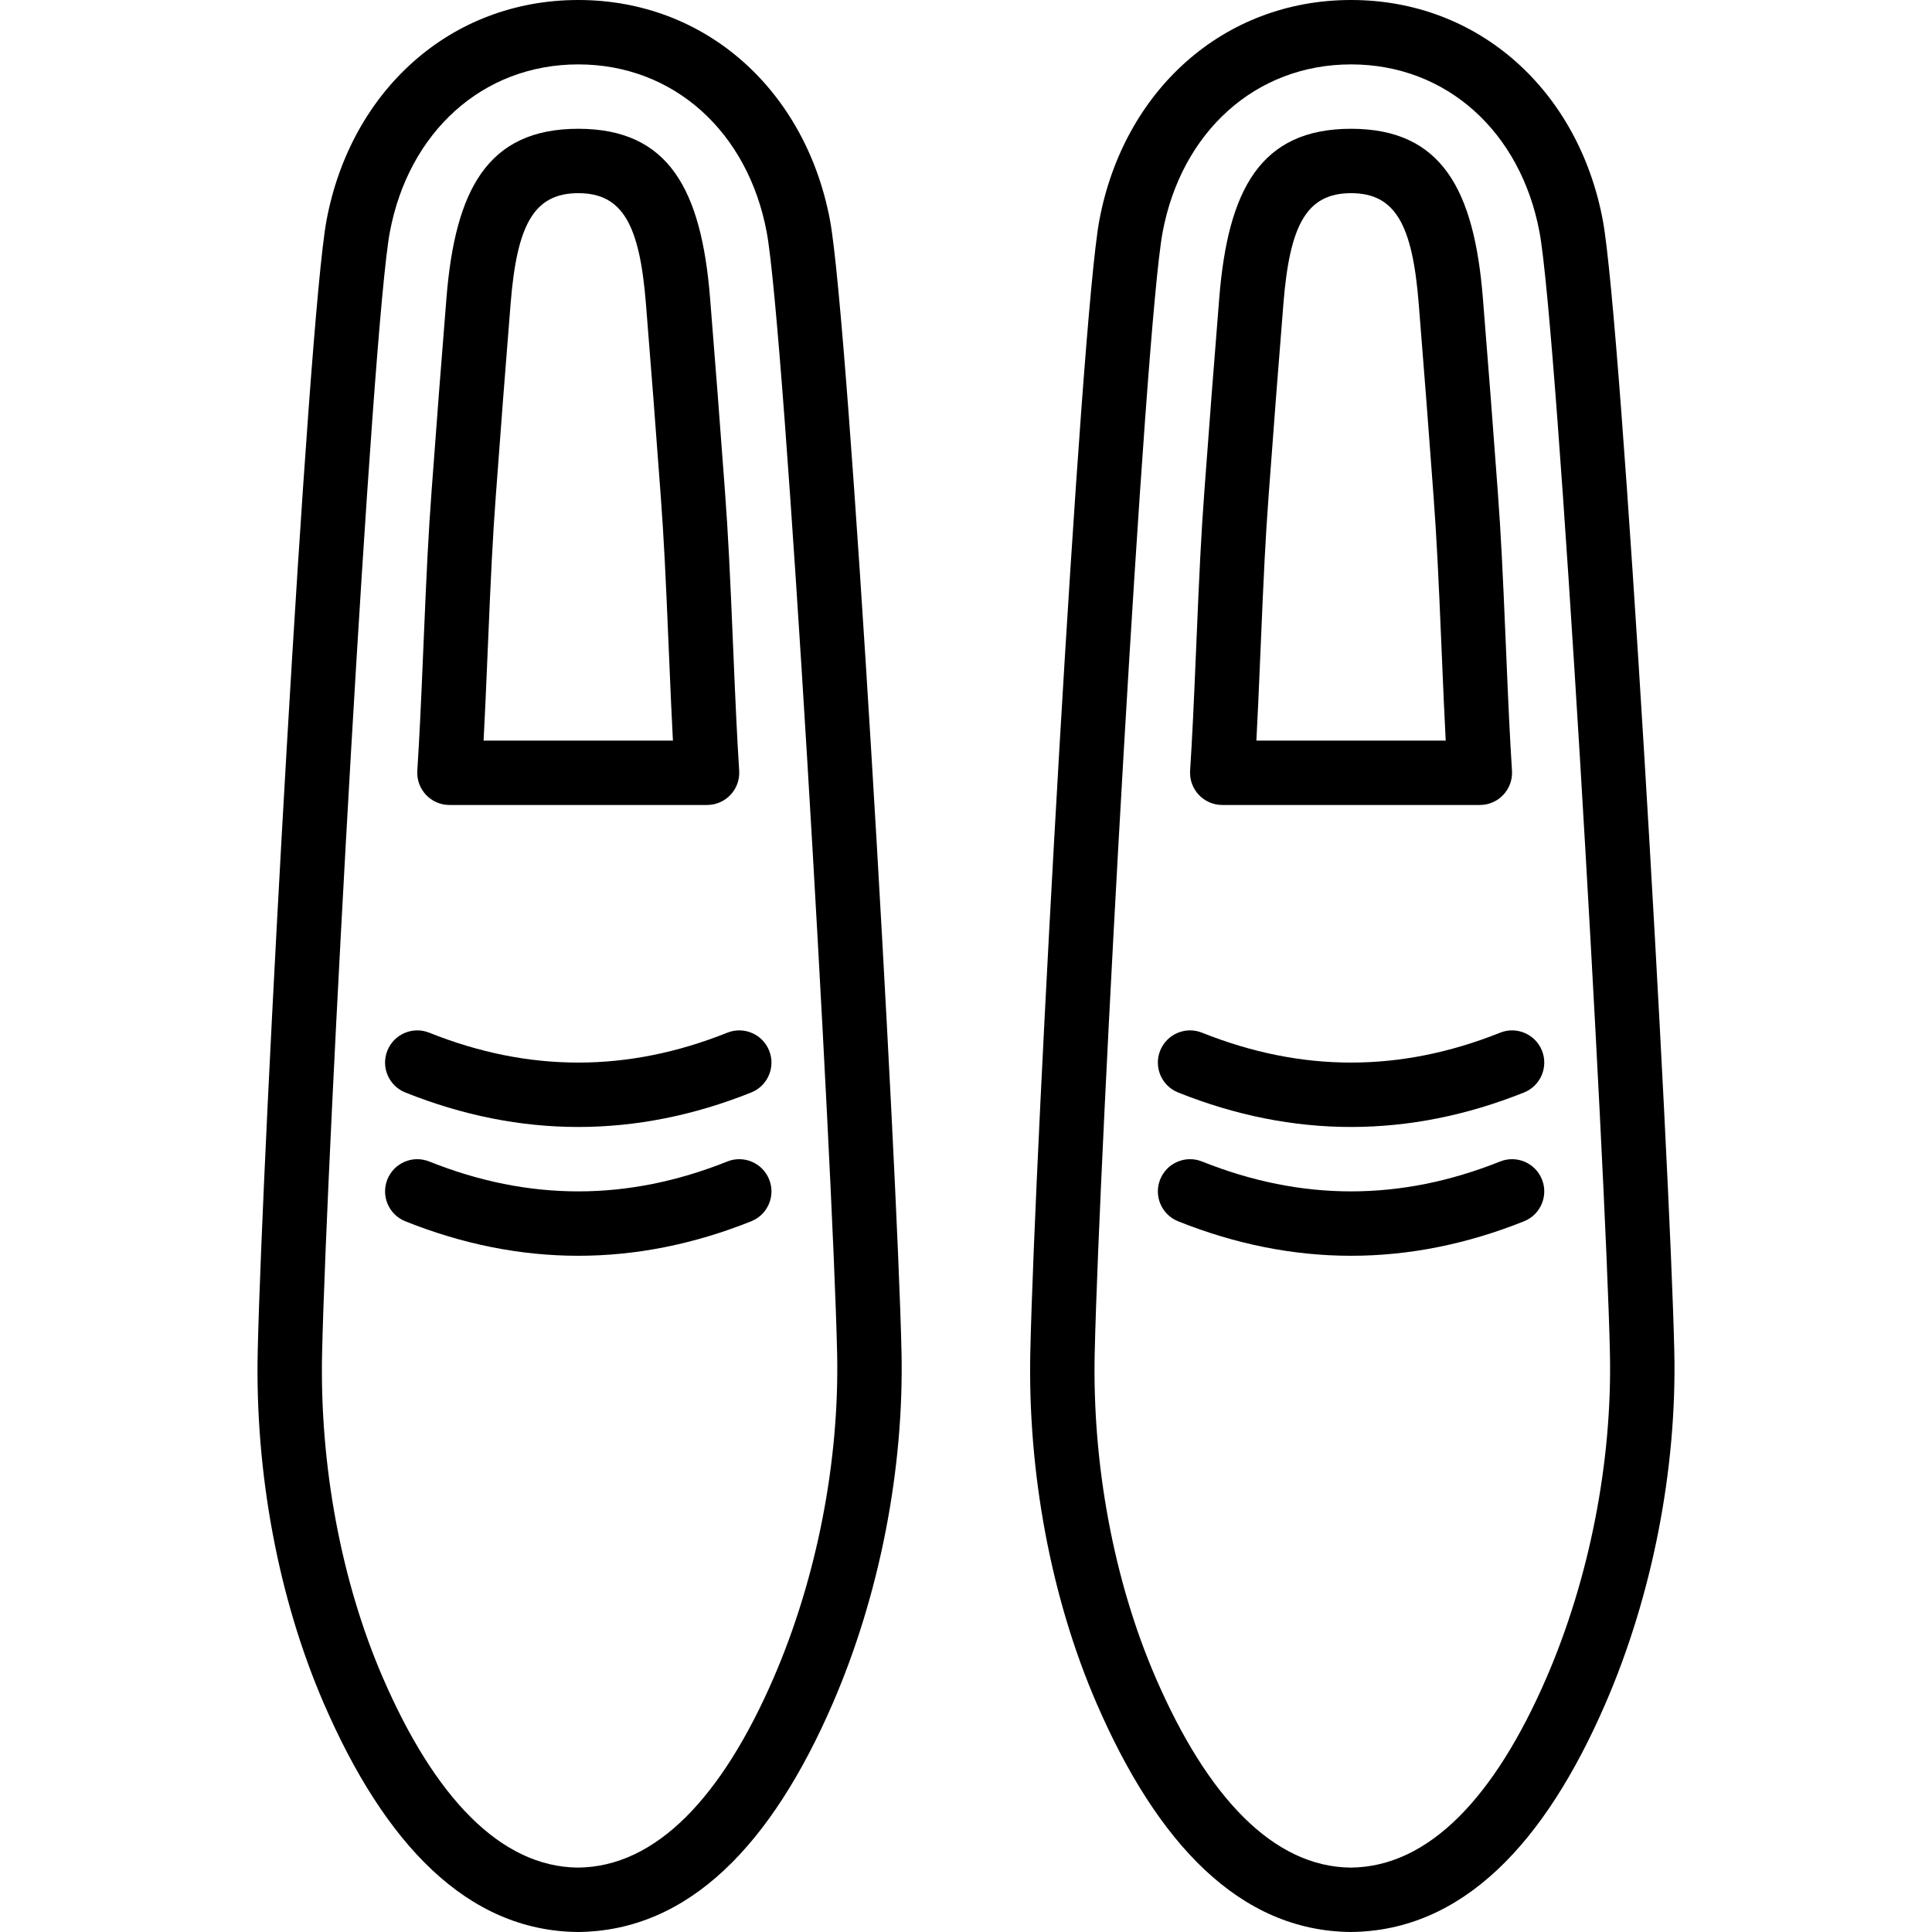
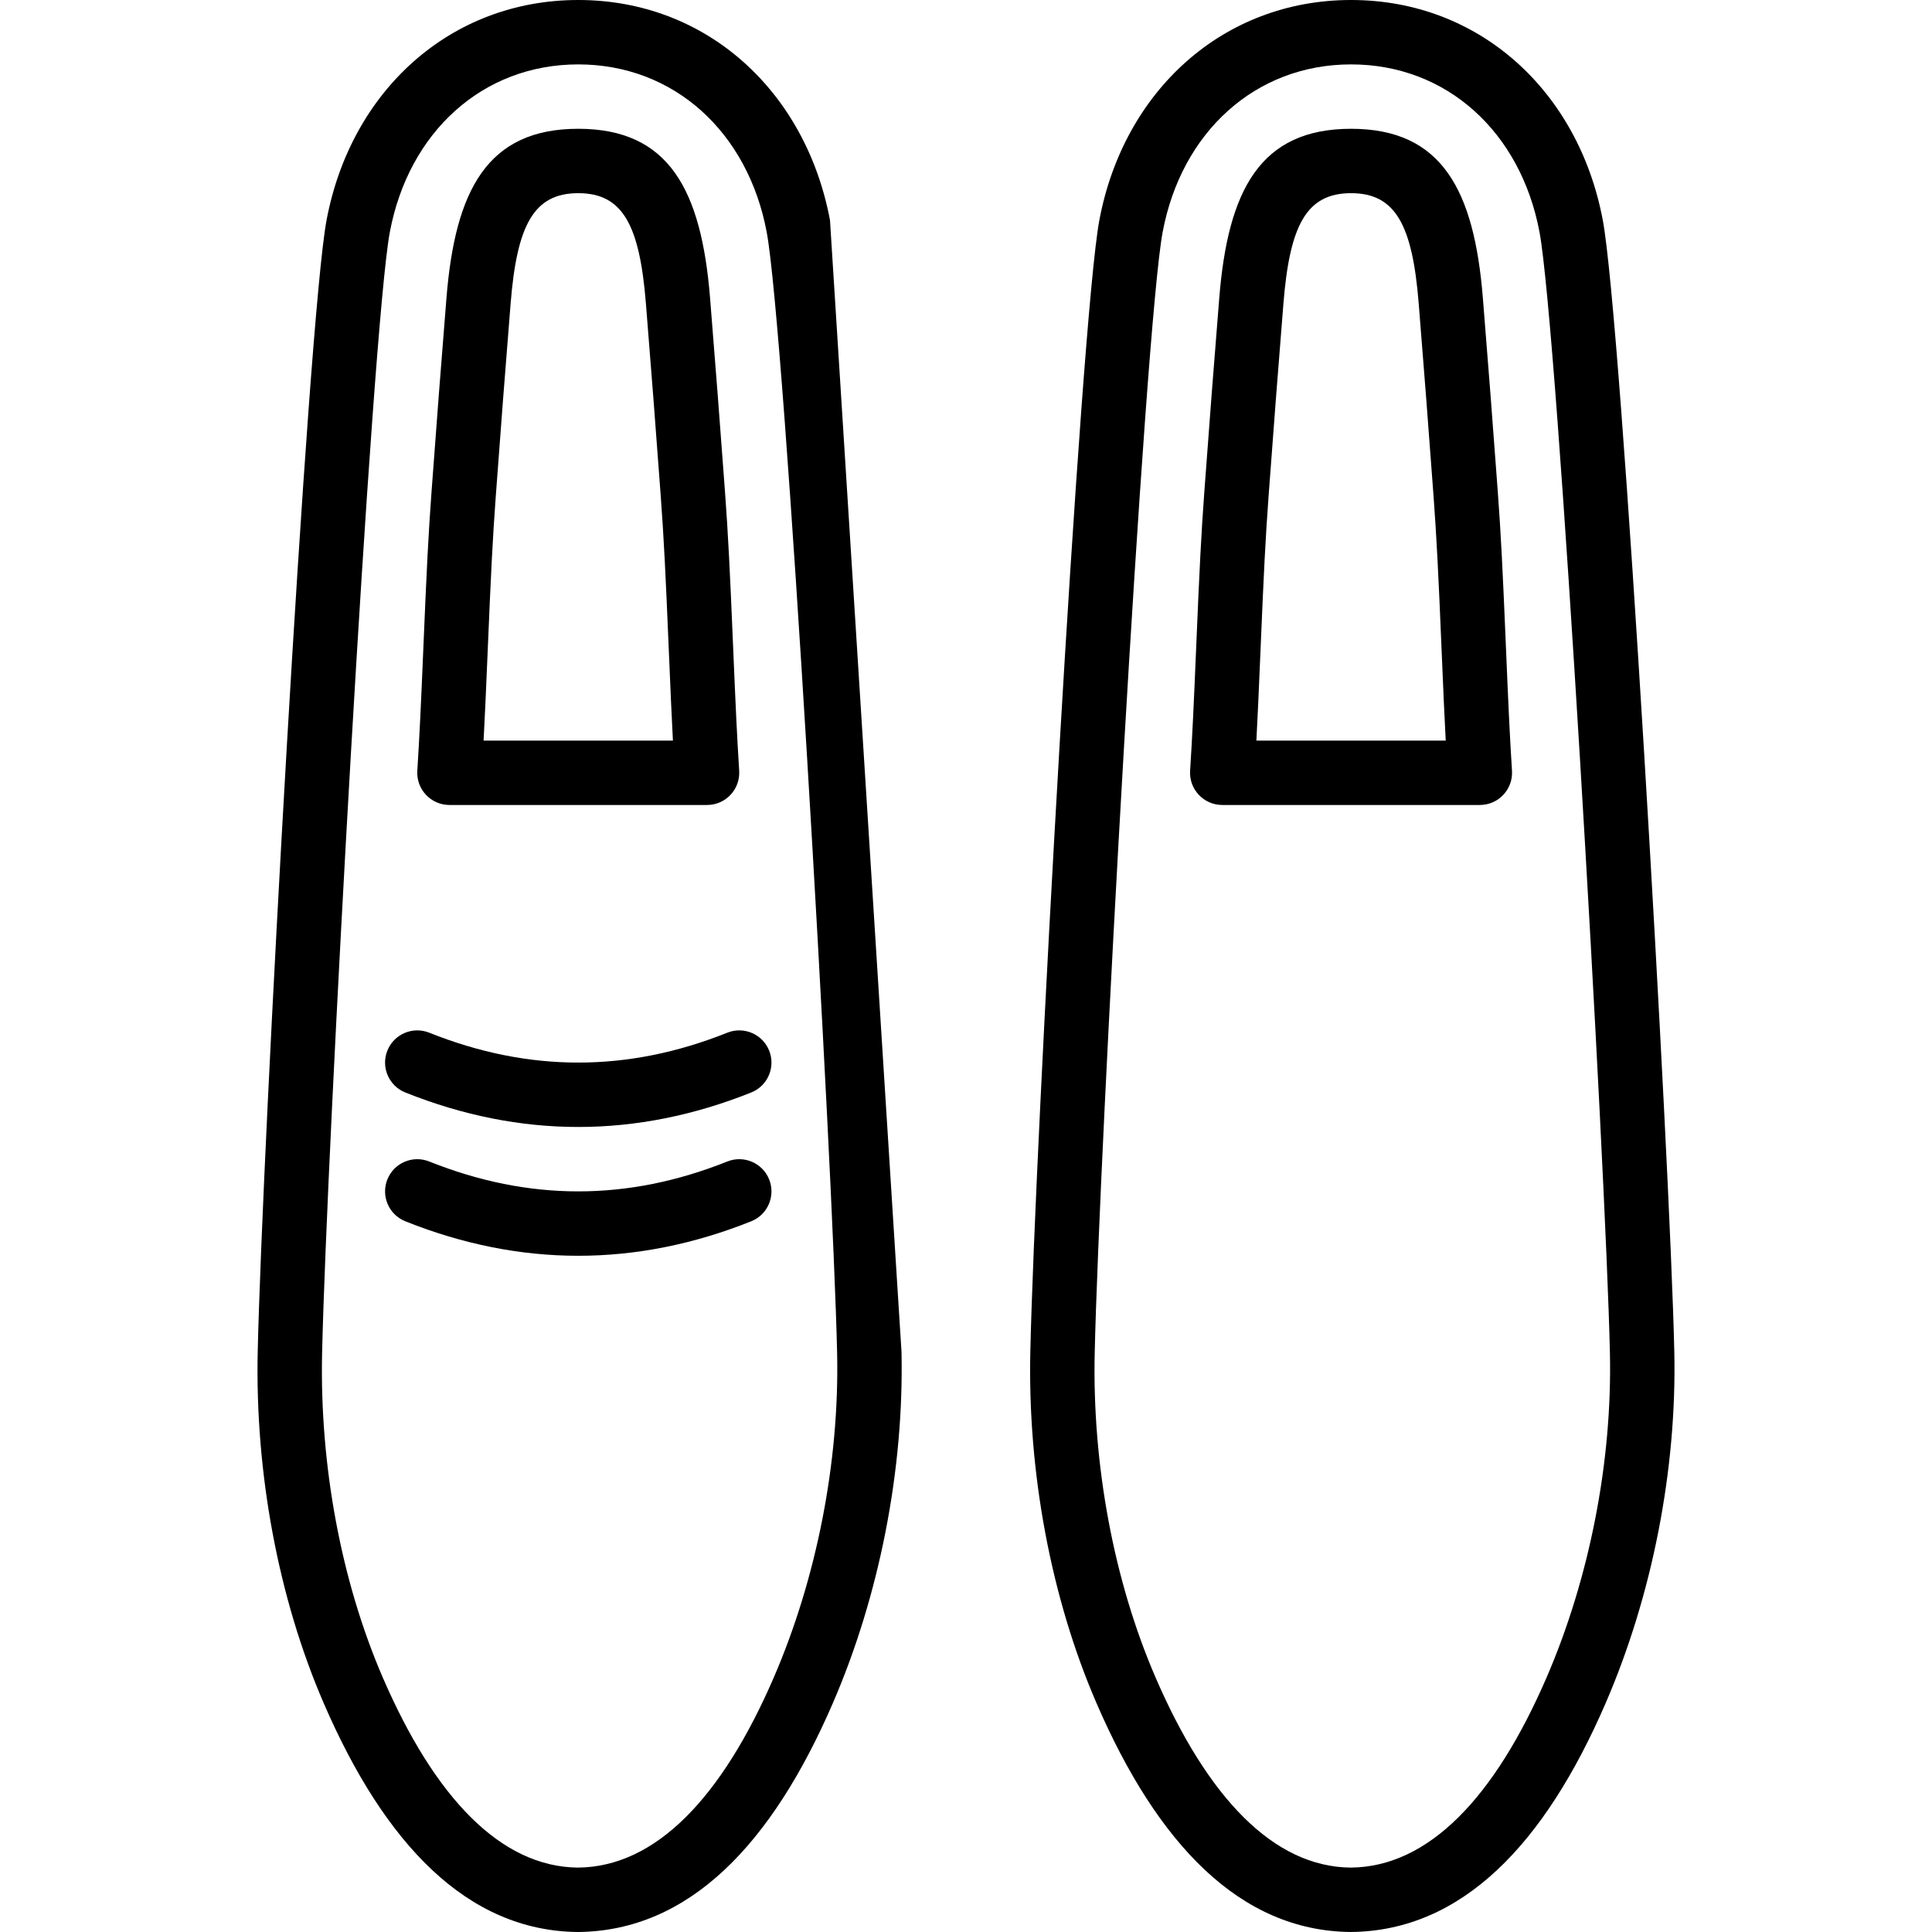
<svg xmlns="http://www.w3.org/2000/svg" fill="#000000" height="800px" width="800px" version="1.1" id="Layer_1" viewBox="0 0 512 512" xml:space="preserve">
  <g>
    <g>
      <g>
        <path d="M192.745,273.674c-26.407,10.561-52.588,10.561-78.996,0c-4.376-1.75-9.342,0.379-11.092,4.754s0.379,9.342,4.754,11.092     c30.476,12.188,61.195,12.188,91.671,0c4.376-1.75,6.504-6.716,4.754-11.092C202.086,274.053,197.12,271.924,192.745,273.674z" />
        <path d="M192.745,307.808c-26.407,10.561-52.588,10.561-78.996,0c-4.376-1.75-9.342,0.379-11.092,4.754s0.379,9.342,4.754,11.092     c30.476,12.188,61.195,12.188,91.671,0c4.376-1.75,6.504-6.716,4.754-11.092C202.086,308.186,197.12,306.058,192.745,307.808z" />
        <path d="M119.109,213.327h68.267c4.924,0,8.826-4.156,8.516-9.07c-0.578-9.161-0.924-16.509-1.618-33.089     c-0.853-20.385-1.305-29.471-2.143-40.864c-1.277-17.412-2.594-34.507-3.956-51.339c-2.305-28.596-10.853-44.837-34.933-44.837     c-24.074,0-32.62,16.242-34.925,44.84c-1.362,16.83-2.678,33.924-3.956,51.338c-0.835,11.354-1.286,20.41-2.138,40.727     c-0.698,16.646-1.047,24.024-1.631,33.221C110.281,209.169,114.184,213.327,119.109,213.327z M129.275,171.748     c0.845-20.139,1.29-29.075,2.108-40.193c1.274-17.373,2.588-34.425,3.946-51.214c1.667-20.682,6.121-29.147,17.914-29.147     c11.801,0,16.255,8.464,17.922,29.144c1.359,16.792,2.672,33.844,3.946,51.216c0.82,11.156,1.266,20.122,2.112,40.327     c0.467,11.154,0.778,18.171,1.108,24.38h-50.174C128.491,190.019,128.805,182.967,129.275,171.748z" />
-         <path d="M219.956,58.344C213.526,24.117,187.204,0,153.244,0c-33.953,0-60.273,24.118-66.703,58.346     c-4.99,26.543-17.022,245.49-18.244,299.863c-0.71,31.963,5.398,65.204,17.502,93.18c16.12,37.249,38.005,60.348,67.369,60.611     c29.524-0.263,51.41-23.361,67.53-60.61c12.381-28.616,18.903-61.998,18.21-93.179C237.779,307.233,224.98,85.069,219.956,58.344     z M205.035,444.612c-13.714,31.69-31.193,50.137-51.867,50.322c-20.514-0.185-37.992-18.633-51.706-50.323     c-11.1-25.655-16.76-56.456-16.102-86.021c1.198-53.297,13.207-271.842,17.954-297.092c4.975-26.483,24.562-44.431,49.93-44.431     c25.376,0,44.964,17.947,49.939,44.43c4.785,25.455,17.556,247.128,18.663,297.092     C222.484,387.313,216.439,418.253,205.035,444.612z" />
-         <path d="M397.545,273.674c-26.407,10.561-52.588,10.561-78.996,0c-4.376-1.75-9.342,0.379-11.092,4.754     c-1.75,4.376,0.379,9.342,4.754,11.092c30.476,12.188,61.195,12.188,91.671,0c4.376-1.75,6.505-6.716,4.754-11.092     C406.887,274.053,401.92,271.924,397.545,273.674z" />
-         <path d="M397.545,307.808c-26.407,10.561-52.588,10.561-78.996,0c-4.376-1.75-9.342,0.379-11.092,4.754     c-1.75,4.376,0.379,9.342,4.754,11.092c30.476,12.188,61.195,12.188,91.671,0c4.376-1.75,6.505-6.716,4.754-11.092     C406.887,308.186,401.92,306.058,397.545,307.808z" />
+         <path d="M219.956,58.344C213.526,24.117,187.204,0,153.244,0c-33.953,0-60.273,24.118-66.703,58.346     c-4.99,26.543-17.022,245.49-18.244,299.863c-0.71,31.963,5.398,65.204,17.502,93.18c16.12,37.249,38.005,60.348,67.369,60.611     c29.524-0.263,51.41-23.361,67.53-60.61c12.381-28.616,18.903-61.998,18.21-93.179z M205.035,444.612c-13.714,31.69-31.193,50.137-51.867,50.322c-20.514-0.185-37.992-18.633-51.706-50.323     c-11.1-25.655-16.76-56.456-16.102-86.021c1.198-53.297,13.207-271.842,17.954-297.092c4.975-26.483,24.562-44.431,49.93-44.431     c25.376,0,44.964,17.947,49.939,44.43c4.785,25.455,17.556,247.128,18.663,297.092     C222.484,387.313,216.439,418.253,205.035,444.612z" />
        <path d="M323.909,213.327h68.267c4.924,0,8.826-4.156,8.516-9.07c-0.578-9.161-0.924-16.509-1.618-33.089     c-0.853-20.385-1.305-29.471-2.143-40.864c-1.277-17.412-2.594-34.507-3.956-51.339c-2.304-28.596-10.853-44.837-34.933-44.837     c-24.074,0-32.62,16.242-34.925,44.84c-1.362,16.83-2.678,33.924-3.956,51.338c-0.835,11.354-1.286,20.41-2.138,40.727     c-0.698,16.646-1.047,24.024-1.631,33.221C315.081,209.169,318.984,213.327,323.909,213.327z M334.075,171.748     c0.845-20.139,1.29-29.075,2.108-40.193c1.274-17.373,2.588-34.425,3.946-51.214c1.667-20.682,6.121-29.147,17.914-29.147     c11.8,0,16.255,8.464,17.922,29.144c1.359,16.792,2.672,33.844,3.946,51.216c0.82,11.156,1.266,20.122,2.112,40.327     c0.467,11.154,0.778,18.171,1.108,24.38h-50.174C333.291,190.019,333.605,182.967,334.075,171.748z" />
        <path d="M443.708,358.21c-1.13-50.977-13.928-273.142-18.952-299.866C418.326,24.117,392.004,0,358.044,0     c-33.953,0-60.273,24.118-66.703,58.346c-4.995,26.572-17.103,246.063-18.295,299.865c-0.709,31.901,5.43,65.157,17.553,93.177     c16.12,37.249,38.005,60.348,67.369,60.611c29.524-0.263,51.41-23.361,67.53-60.61     C437.879,422.773,444.401,389.391,443.708,358.21z M409.835,444.612c-13.714,31.69-31.193,50.137-51.867,50.322     c-20.514-0.185-37.992-18.633-51.706-50.323c-11.121-25.704-16.809-56.52-16.154-86.021     c1.169-52.739,13.253-271.811,18.006-297.092c4.975-26.483,24.562-44.431,49.93-44.431c25.376,0,44.964,17.947,49.939,44.43     c4.785,25.455,17.556,247.128,18.663,297.092C427.284,387.313,421.239,418.253,409.835,444.612z" />
      </g>
    </g>
  </g>
</svg>